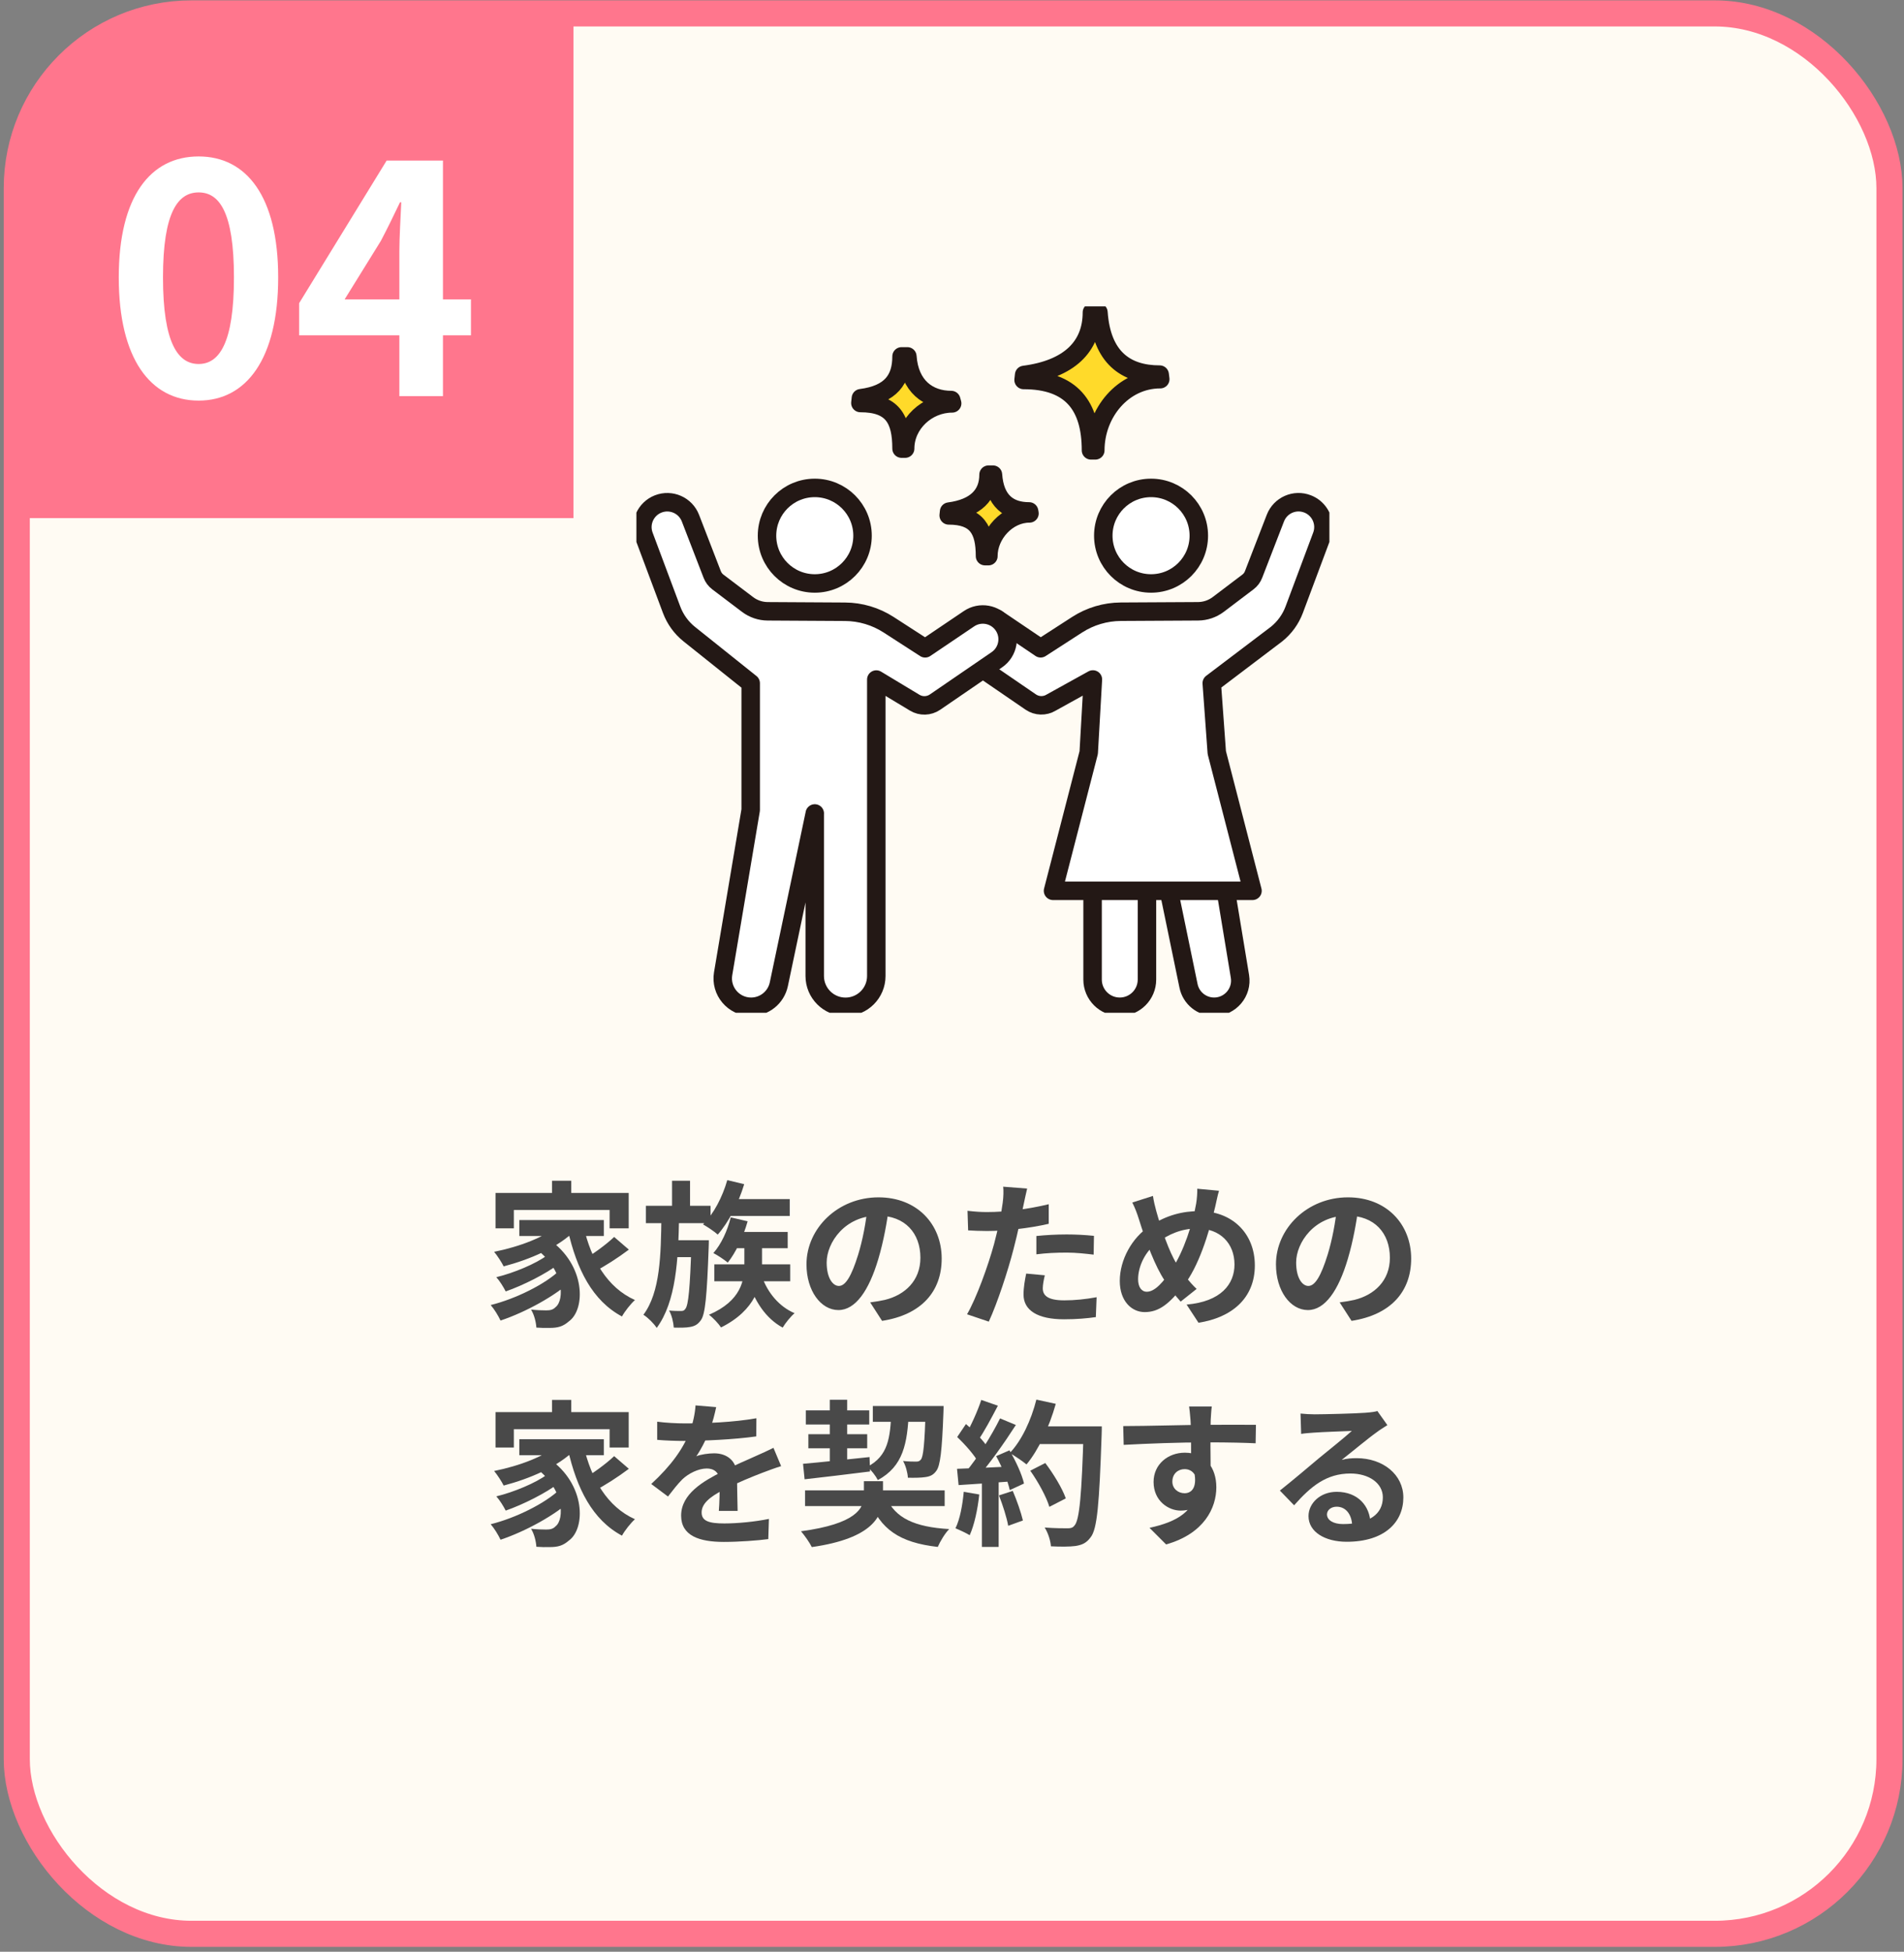
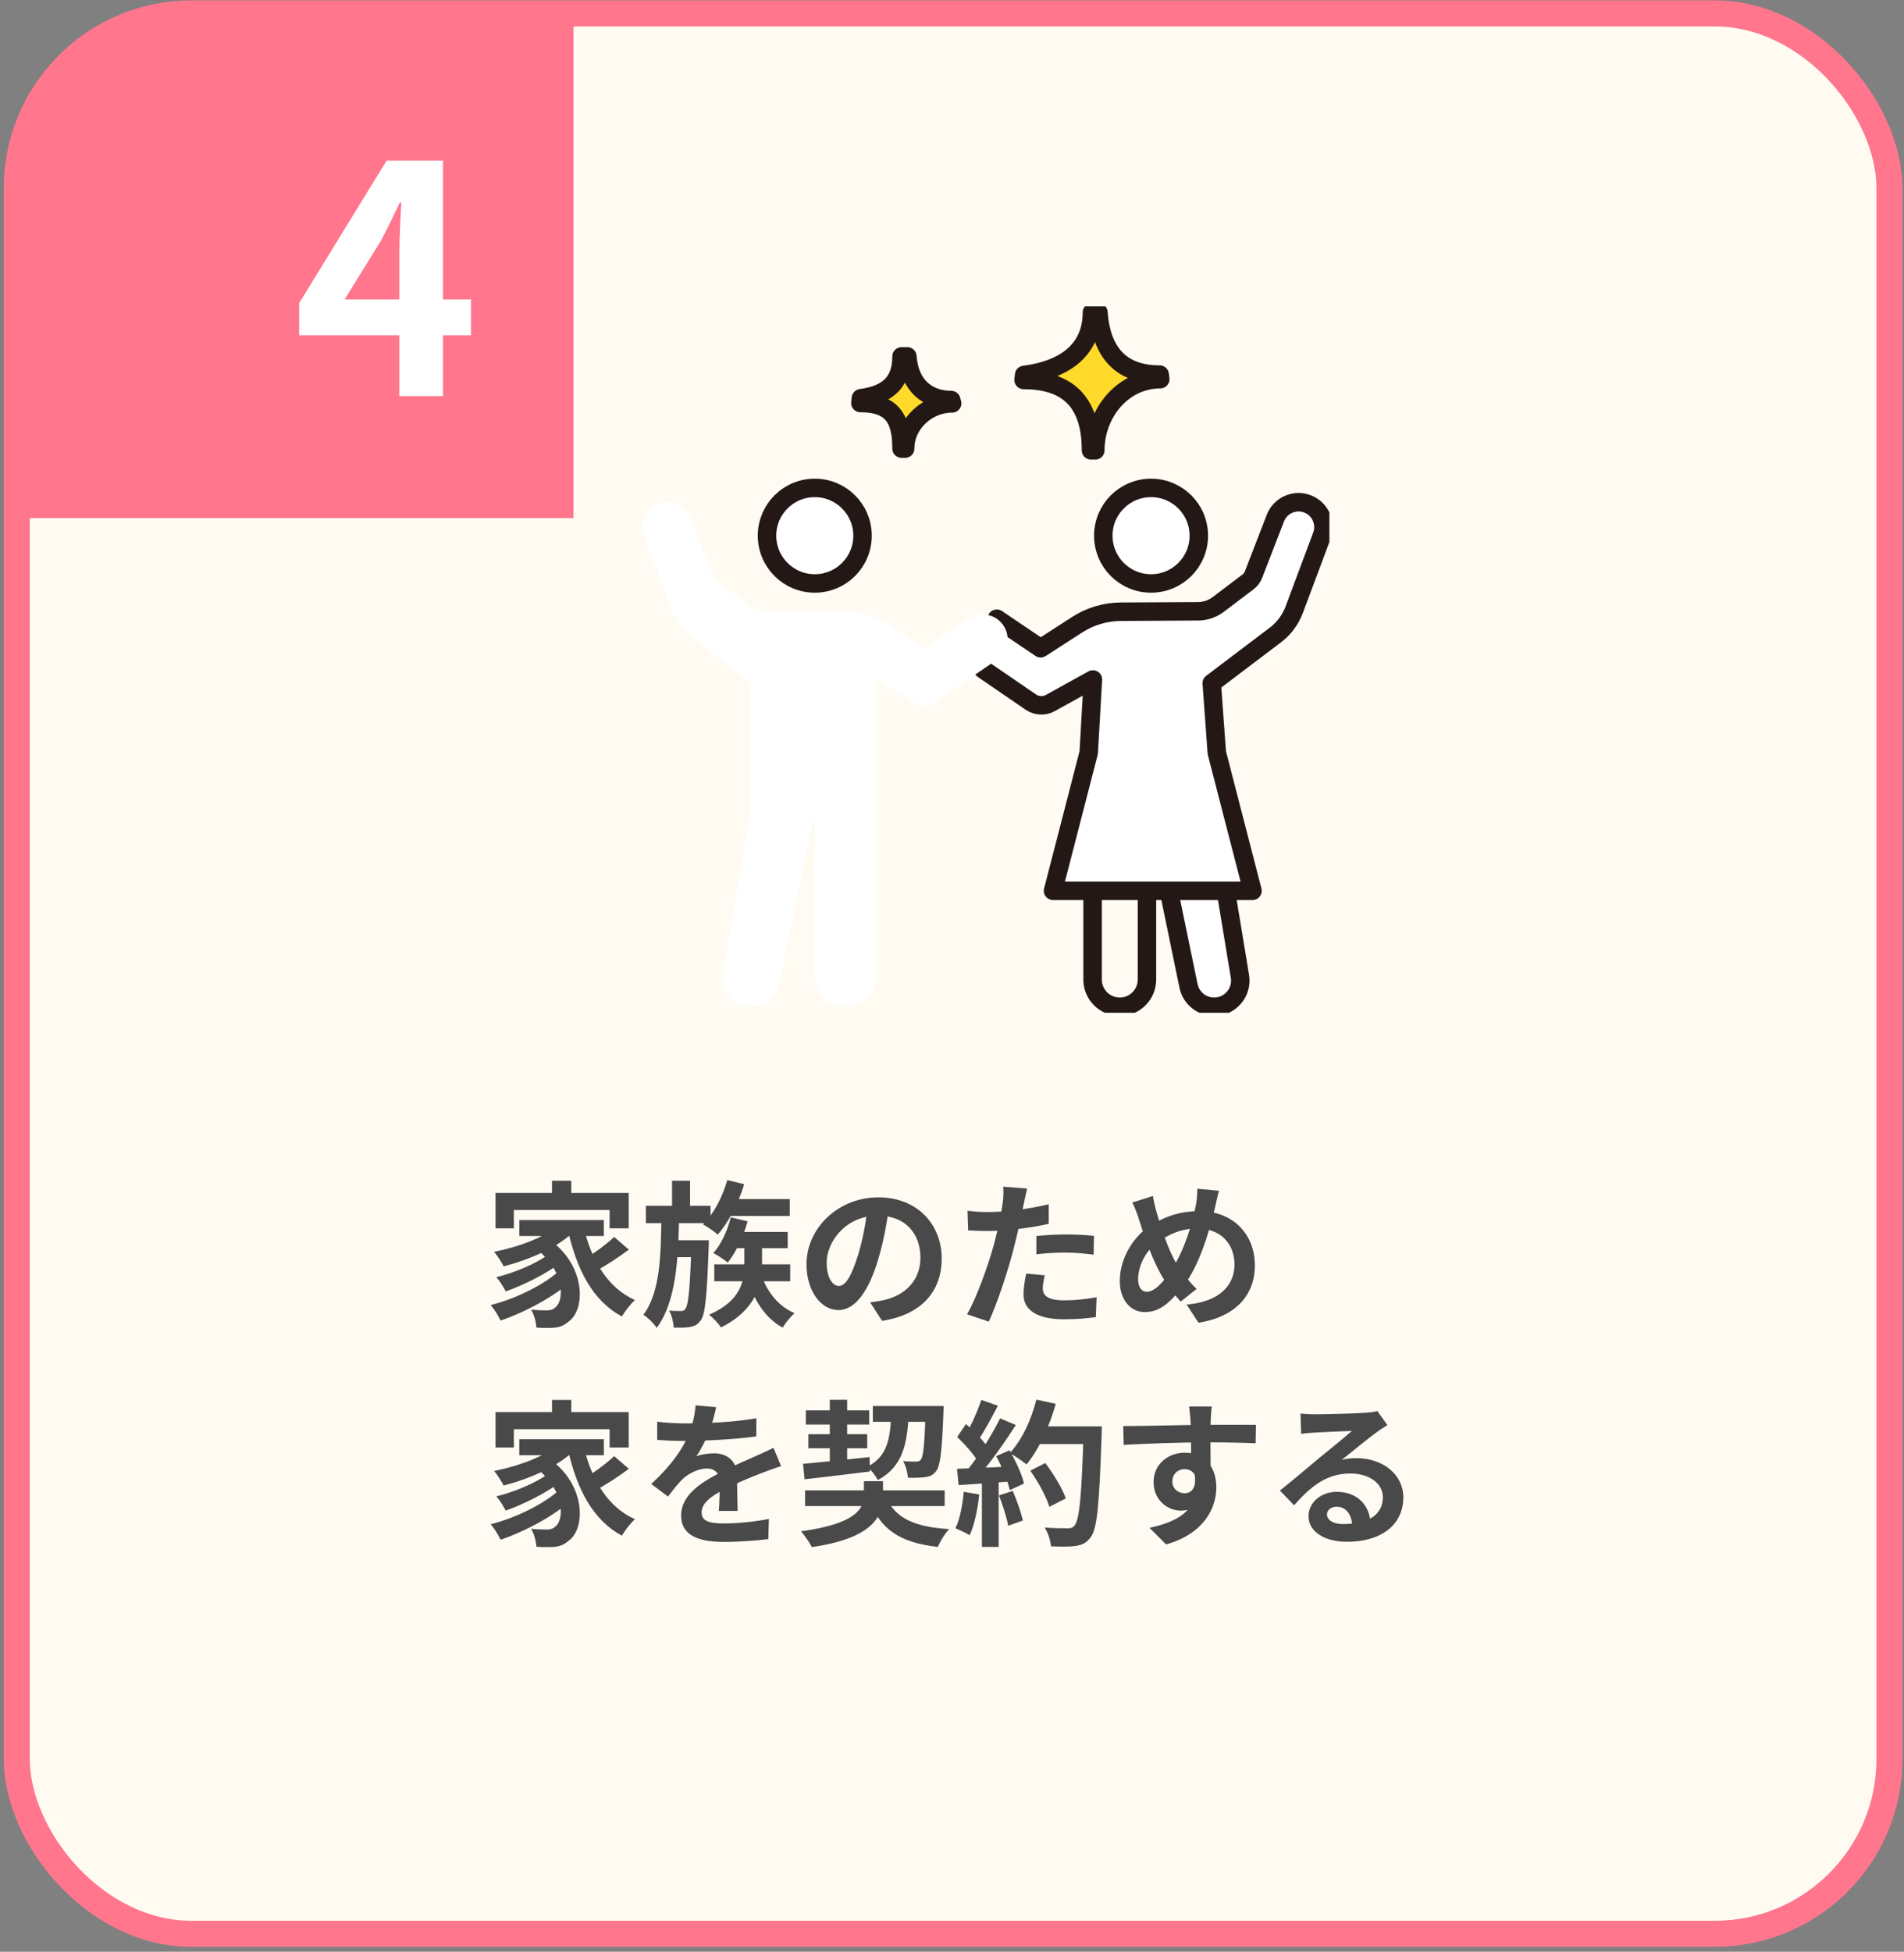
<svg xmlns="http://www.w3.org/2000/svg" width="365" height="374" viewBox="0 0 365 374" fill="none">
  <rect x="0" y="0" width="365" height="374" fill="#808080" stroke="none" />
  <rect x="3.214" y="2.57" width="359" height="368" rx="33.5" fill="#FFFBF3" stroke="#FF768D" stroke-width="5" />
  <path d="M1.196 41.982C1.196 19.891 19.105 1.982 41.196 1.982H109.931V99.283H1.196V41.982Z" fill="#FF768D" />
  <path d="M249.314 270.871C250.154 270.961 251.174 271.021 252.014 271.021C253.634 271.021 260.024 270.871 261.734 270.721C262.994 270.631 263.684 270.511 264.044 270.391L265.964 273.091C265.274 273.541 264.554 273.961 263.894 274.471C262.274 275.611 259.124 278.251 257.204 279.751C258.224 279.481 259.124 279.421 260.054 279.421C265.154 279.421 269.024 282.601 269.024 286.951C269.024 291.691 265.424 295.441 258.164 295.441C253.994 295.441 250.844 293.551 250.844 290.521C250.844 288.091 253.064 285.871 256.244 285.871C260.354 285.871 262.634 288.631 262.724 291.931L259.214 292.381C259.154 290.221 258.014 288.721 256.244 288.721C255.134 288.721 254.384 289.411 254.384 290.191C254.384 291.301 255.614 292.051 257.444 292.051C262.514 292.051 265.094 290.131 265.094 286.921C265.094 284.191 262.394 282.361 258.884 282.361C254.264 282.361 251.294 284.821 248.084 288.451L245.354 285.631C247.484 283.951 251.114 280.891 252.854 279.421C254.534 278.041 257.684 275.521 259.154 274.201C257.624 274.261 253.484 274.411 251.864 274.531C251.054 274.591 250.124 274.651 249.434 274.771L249.314 270.871Z" fill="#494949" />
  <path d="M232.303 269.521C232.213 270.031 232.123 271.621 232.093 272.101C232.003 274.081 232.063 280.201 232.093 282.601L228.343 281.341C228.343 279.481 228.343 273.721 228.223 272.131C228.133 270.931 228.013 269.911 227.953 269.521H232.303ZM215.323 273.271C219.793 273.271 227.713 273.031 231.463 273.031C234.523 273.031 239.083 273.001 240.763 273.031L240.703 276.571C238.843 276.481 235.783 276.391 231.373 276.391C225.913 276.391 219.943 276.631 215.413 276.871L215.323 273.271ZM231.583 282.151C231.583 287.041 229.783 289.471 226.333 289.471C224.023 289.471 221.143 287.641 221.143 283.981C221.143 280.591 223.903 278.371 227.143 278.371C231.103 278.371 233.173 281.281 233.173 285.001C233.173 288.931 230.863 293.881 223.543 295.951L220.363 292.771C225.463 291.661 229.453 289.651 229.453 284.401C229.453 282.451 228.403 281.521 227.083 281.521C225.913 281.521 224.743 282.331 224.743 283.921C224.743 285.271 225.853 286.141 227.083 286.141C228.493 286.141 229.723 284.941 228.763 281.371L231.583 282.151Z" fill="#494949" />
  <path d="M197.504 281.821L200.384 280.351C201.944 282.421 203.654 285.211 204.314 287.131L201.164 288.751C200.624 286.891 199.034 283.981 197.504 281.821ZM198.494 273.331H209.264V276.721H198.494V273.331ZM207.734 273.331H211.214C211.214 273.331 211.214 274.531 211.184 274.981C210.734 288.211 210.344 292.981 209.084 294.571C208.244 295.711 207.434 296.041 206.174 296.251C205.064 296.401 203.234 296.401 201.464 296.311C201.404 295.291 200.924 293.731 200.264 292.711C202.154 292.861 203.894 292.861 204.674 292.861C205.274 292.861 205.634 292.771 205.964 292.351C206.954 291.331 207.374 286.261 207.734 274.051V273.331ZM198.674 268.201L202.394 269.011C201.134 273.481 199.064 277.891 196.784 280.621C196.064 280.021 194.474 278.941 193.574 278.431C195.854 276.061 197.684 272.131 198.674 268.201ZM188.114 268.261L191.294 269.371C190.064 271.711 188.654 274.381 187.484 276.031L185.054 275.041C186.134 273.241 187.424 270.361 188.114 268.261ZM191.714 271.801L194.744 273.061C192.524 276.511 189.584 280.681 187.274 283.231L185.084 282.121C187.394 279.421 190.124 275.011 191.714 271.801ZM183.494 275.371L185.174 272.881C186.794 274.261 188.654 276.181 189.434 277.501L187.604 280.321C186.854 278.881 185.024 276.811 183.494 275.371ZM190.964 279.031L193.514 277.921C194.714 279.931 195.914 282.541 196.304 284.281L193.574 285.541C193.214 283.831 192.104 281.101 190.964 279.031ZM183.464 281.461C186.254 281.371 190.394 281.191 194.414 280.981V283.831C190.634 284.131 186.734 284.401 183.764 284.581L183.464 281.461ZM191.504 286.561L194.144 285.691C194.924 287.491 195.734 289.831 196.094 291.361L193.274 292.381C193.004 290.821 192.224 288.391 191.504 286.561ZM184.754 285.871L187.724 286.381C187.424 289.261 186.764 292.261 185.894 294.181C185.264 293.791 183.914 293.161 183.164 292.861C184.034 291.091 184.514 288.421 184.754 285.871ZM188.234 283.051H191.444V296.431H188.234V283.051Z" fill="#494949" />
  <path d="M154.334 285.6H181.094V288.6H154.334V285.6ZM154.484 270.27H166.634V272.97H154.484V270.27ZM167.324 269.43H178.754V272.46H167.324V269.43ZM154.964 274.83H166.244V277.53H154.964V274.83ZM169.904 286.95C171.584 290.88 175.304 292.62 181.964 293.01C181.154 293.82 180.224 295.38 179.774 296.43C172.394 295.59 168.794 293.04 166.574 287.4L169.904 286.95ZM177.464 269.43H180.884C180.884 269.43 180.884 270.36 180.854 270.75C180.584 278.01 180.254 280.89 179.474 281.88C178.904 282.66 178.274 282.93 177.374 283.05C176.624 283.17 175.394 283.2 174.044 283.17C173.984 282.18 173.624 280.83 173.114 279.96C174.164 280.08 175.124 280.08 175.604 280.08C176.024 280.08 176.264 280.02 176.534 279.69C177.014 279.12 177.254 276.66 177.464 269.97V269.43ZM153.944 280.5C157.184 280.23 162.074 279.69 166.694 279.21L166.784 281.97C162.314 282.54 157.664 283.08 154.244 283.47L153.944 280.5ZM170.864 270.48H174.224C173.954 276.57 173.174 280.98 168.284 283.62C167.894 282.84 166.994 281.67 166.274 281.07C170.264 279 170.684 275.49 170.864 270.48ZM159.074 268.23H162.404V280.65L159.074 281.04V268.23ZM165.614 283.83H169.274V286.74C169.274 290.49 167.354 294.78 155.624 296.46C155.204 295.59 154.244 294.24 153.554 293.43C164.024 292.02 165.614 289.08 165.614 286.62V283.83Z" fill="#494949" />
  <path d="M137.293 269.641C137.053 270.751 136.663 272.521 135.823 274.681C135.193 276.151 134.323 277.861 133.483 279.061C134.293 278.701 135.883 278.491 136.903 278.491C139.393 278.491 141.283 279.961 141.283 282.751C141.283 284.371 141.373 287.641 141.403 289.531H137.803C137.923 288.121 137.983 285.571 137.953 283.951C137.953 282.031 136.753 281.401 135.493 281.401C133.843 281.401 131.953 282.391 130.813 283.471C129.913 284.371 129.073 285.451 128.053 286.771L124.843 284.371C128.683 280.831 130.993 277.591 132.253 274.291C132.853 272.671 133.243 270.841 133.333 269.311L137.293 269.641ZM125.983 272.431C127.513 272.641 129.733 272.761 131.263 272.761C135.223 272.761 140.653 272.551 145.003 271.771L144.973 275.251C140.743 275.851 134.713 276.121 131.053 276.121C129.823 276.121 127.633 276.061 125.983 275.911V272.431ZM149.743 280.951C148.813 281.221 147.193 281.821 146.173 282.211C144.223 282.961 141.523 284.041 138.703 285.481C135.973 286.891 134.503 288.181 134.503 289.831C134.503 291.481 135.943 291.931 138.853 291.931C141.403 291.931 144.763 291.601 147.403 291.061L147.283 294.931C145.273 295.201 141.613 295.471 138.763 295.471C134.083 295.471 130.573 294.301 130.573 290.431C130.573 286.261 134.863 283.801 138.463 282.001C141.223 280.561 143.113 279.841 144.913 279.001C146.083 278.491 147.133 278.011 148.273 277.441L149.743 280.951Z" fill="#494949" />
  <path d="M105.823 268.26H109.513V272.55H105.823V268.26ZM94.993 270.6H120.523V277.38H116.863V273.87H98.504V277.38H94.993V270.6ZM99.553 275.79H115.753V278.85H99.553V275.79ZM102.493 281.13L105.253 279.51C112.333 284.43 112.273 292.89 109.063 295.2C107.923 296.19 106.963 296.46 105.373 296.46C104.623 296.49 103.723 296.46 102.823 296.4C102.763 295.41 102.433 293.97 101.803 292.95C102.913 293.07 103.903 293.1 104.683 293.1C105.433 293.1 106.003 293.01 106.513 292.47C108.223 291.15 108.223 285.21 102.493 281.13ZM107.233 276.57L110.203 277.8C107.023 281.04 101.563 283.35 96.553 284.67C96.224 283.98 95.293 282.54 94.724 281.88C99.493 280.92 104.623 279.06 107.233 276.57ZM104.893 282.54L107.203 284.16C104.713 286.08 100.303 288.3 96.944 289.47C96.553 288.69 95.803 287.46 95.144 286.74C98.413 285.96 102.763 284.16 104.893 282.54ZM107.323 285.39L109.783 287.22C106.573 290.28 100.723 293.46 95.954 295.05C95.534 294.15 94.754 292.86 94.064 292.08C98.803 290.91 104.533 288.09 107.323 285.39ZM111.883 277.08C113.323 283.38 116.413 288.75 121.723 291.12C120.913 291.84 119.773 293.28 119.233 294.27C113.563 291.24 110.563 285.24 108.853 277.68L111.883 277.08ZM117.733 279.03L120.553 281.46C118.483 283.02 115.873 284.7 113.923 285.69L111.613 283.53C113.503 282.45 116.173 280.53 117.733 279.03Z" fill="#494949" />
-   <path d="M260.444 231.151C260.024 234.211 259.424 237.721 258.374 241.261C256.574 247.321 253.994 251.041 250.724 251.041C247.364 251.041 244.604 247.351 244.604 242.281C244.604 235.381 250.634 229.441 258.404 229.441C265.814 229.441 270.524 234.601 270.524 241.171C270.524 247.471 266.654 251.941 259.094 253.111L256.814 249.571C257.984 249.421 258.824 249.271 259.634 249.091C263.444 248.161 266.444 245.431 266.444 241.021C266.444 236.311 263.504 232.951 258.314 232.951C251.954 232.951 248.474 238.141 248.474 241.921C248.474 244.951 249.674 246.421 250.814 246.421C252.104 246.421 253.244 244.501 254.504 240.451C255.374 237.631 256.034 234.181 256.334 231.031L260.444 231.151Z" fill="#494949" />
  <path d="M233.684 228.181C233.414 229.021 233.144 230.491 232.964 231.211C231.704 236.521 229.754 242.761 226.874 246.391C224.114 249.871 222.194 251.431 219.434 251.431C216.944 251.431 214.664 249.331 214.664 245.461C214.664 241.441 216.974 237.151 220.484 234.901C223.694 232.831 226.724 232.081 229.934 232.081C236.114 232.081 240.554 236.251 240.554 242.491C240.554 248.851 236.024 252.511 229.754 253.471L227.474 249.991C234.074 249.421 236.654 246.061 236.654 242.311C236.654 238.231 233.864 235.411 229.544 235.411C226.424 235.411 223.994 236.551 221.894 238.081C219.554 239.731 218.174 242.671 218.174 245.131C218.174 246.601 218.804 247.531 219.854 247.531C221.414 247.531 223.064 245.611 224.624 243.241C226.934 239.851 228.674 234.331 229.304 230.641C229.454 229.771 229.544 228.511 229.514 227.791L233.684 228.181ZM221.024 229.171C221.174 230.191 221.414 231.181 221.654 232.051C222.584 235.411 224.174 240.001 225.554 242.161C226.574 243.781 227.984 245.671 229.394 246.991L226.334 249.421C225.164 248.101 224.264 246.961 223.304 245.431C221.474 242.761 219.674 237.961 218.294 233.521C217.964 232.471 217.604 231.511 217.064 230.431L221.024 229.171Z" fill="#494949" />
  <path d="M196.903 227.76C196.693 228.6 196.423 229.95 196.273 230.61C195.853 232.65 195.103 236.31 194.293 239.37C193.213 243.57 191.203 249.69 189.553 253.26L185.383 251.85C187.153 248.82 189.433 242.55 190.573 238.35C191.323 235.53 192.013 232.23 192.223 230.46C192.373 229.35 192.403 228.12 192.313 227.4L196.903 227.76ZM189.253 232.26C192.913 232.26 197.143 231.69 201.043 230.76V234.51C197.323 235.38 192.613 235.89 189.223 235.89C187.753 235.89 186.643 235.83 185.593 235.77L185.473 232.02C187.033 232.2 188.023 232.26 189.253 232.26ZM198.673 236.85C200.353 236.67 202.513 236.55 204.463 236.55C206.173 236.55 207.973 236.64 209.713 236.82L209.653 240.42C208.123 240.24 206.293 240.03 204.493 240.03C202.423 240.03 200.563 240.12 198.673 240.36V236.85ZM200.293 244.38C200.083 245.25 199.903 246.21 199.903 246.87C199.903 248.19 200.773 249.18 204.013 249.18C206.023 249.18 208.093 248.97 210.223 248.58L210.073 252.39C208.393 252.63 206.383 252.81 203.983 252.81C198.913 252.81 196.213 251.1 196.213 248.07C196.213 246.66 196.483 245.22 196.723 244.05L200.293 244.38Z" fill="#494949" />
  <path d="M170.444 231.151C170.024 234.211 169.424 237.721 168.374 241.261C166.574 247.321 163.994 251.041 160.724 251.041C157.364 251.041 154.604 247.351 154.604 242.281C154.604 235.381 160.634 229.441 168.404 229.441C175.814 229.441 180.524 234.601 180.524 241.171C180.524 247.471 176.654 251.941 169.094 253.111L166.814 249.571C167.984 249.421 168.824 249.271 169.634 249.091C173.444 248.161 176.444 245.431 176.444 241.021C176.444 236.311 173.504 232.951 168.314 232.951C161.954 232.951 158.474 238.141 158.474 241.921C158.474 244.951 159.674 246.421 160.814 246.421C162.104 246.421 163.244 244.501 164.504 240.451C165.374 237.631 166.034 234.181 166.334 231.031L170.444 231.151Z" fill="#494949" />
  <path d="M139.063 229.771H151.393V233.011H139.063V229.771ZM139.423 226.141L142.663 226.921C141.553 230.611 139.633 234.271 137.593 236.581C136.993 236.011 135.583 235.081 134.773 234.631C136.813 232.621 138.493 229.381 139.423 226.141ZM140.233 236.071H151.003V239.191H140.233V236.071ZM136.933 242.281H151.483V245.521H136.933V242.281ZM140.083 233.281L143.323 234.031C142.483 237.031 141.043 240.031 139.513 241.951C138.883 241.411 137.533 240.511 136.753 240.121C138.253 238.441 139.453 235.831 140.083 233.281ZM123.823 231.061H136.213V234.391H123.823V231.061ZM128.503 237.661H133.483V240.901H128.503V237.661ZM128.833 226.261H132.283V231.901H128.833V226.261ZM126.793 233.101H130.183C130.033 241.381 129.613 249.421 125.893 254.461C125.323 253.591 124.243 252.511 123.343 251.941C126.583 247.621 126.703 240.421 126.793 233.101ZM132.553 237.661H135.883C135.883 237.661 135.883 238.651 135.853 239.071C135.523 248.341 135.193 251.881 134.353 252.991C133.753 253.831 133.153 254.131 132.283 254.281C131.533 254.431 130.393 254.431 129.163 254.401C129.103 253.411 128.773 252.001 128.263 251.131C129.193 251.221 130.033 251.221 130.513 251.221C130.933 251.221 131.173 251.161 131.413 250.771C131.953 250.051 132.283 246.991 132.553 238.291V237.661ZM146.083 244.651C147.163 247.711 149.353 250.381 152.323 251.641C151.573 252.271 150.553 253.531 150.043 254.401C146.803 252.661 144.613 249.301 143.413 245.371L146.083 244.651ZM142.693 237.901H146.083V242.431C146.083 246.181 144.853 251.071 138.223 254.371C137.743 253.651 136.723 252.541 135.913 251.941C142.183 249.241 142.693 245.221 142.693 242.371V237.901Z" fill="#494949" />
  <path d="M105.823 226.26H109.513V230.55H105.823V226.26ZM94.993 228.6H120.523V235.38H116.863V231.87H98.504V235.38H94.993V228.6ZM99.553 233.79H115.753V236.85H99.553V233.79ZM102.493 239.13L105.253 237.51C112.333 242.43 112.273 250.89 109.063 253.2C107.923 254.19 106.963 254.46 105.373 254.46C104.623 254.49 103.723 254.46 102.823 254.4C102.763 253.41 102.433 251.97 101.803 250.95C102.913 251.07 103.903 251.1 104.683 251.1C105.433 251.1 106.003 251.01 106.513 250.47C108.223 249.15 108.223 243.21 102.493 239.13ZM107.233 234.57L110.203 235.8C107.023 239.04 101.563 241.35 96.553 242.67C96.224 241.98 95.293 240.54 94.724 239.88C99.493 238.92 104.623 237.06 107.233 234.57ZM104.893 240.54L107.203 242.16C104.713 244.08 100.303 246.3 96.944 247.47C96.553 246.69 95.803 245.46 95.144 244.74C98.413 243.96 102.763 242.16 104.893 240.54ZM107.323 243.39L109.783 245.22C106.573 248.28 100.723 251.46 95.954 253.05C95.534 252.15 94.754 250.86 94.064 250.08C98.803 248.91 104.533 246.09 107.323 243.39ZM111.883 235.08C113.323 241.38 116.413 246.75 121.723 249.12C120.913 249.84 119.773 251.28 119.233 252.27C113.563 249.24 110.563 243.24 108.853 235.68L111.883 235.08ZM117.733 237.03L120.553 239.46C118.483 241.02 115.873 242.7 113.923 243.69L111.613 241.53C113.503 240.45 116.173 238.53 117.733 237.03Z" fill="#494949" />
  <path d="M76.559 75.912V48.157C76.559 45.533 76.803 41.447 76.925 38.763H76.681C75.522 41.203 74.302 43.703 73.021 46.144L66.067 57.367H90.284V64.26H57.344V58.099L74.119 30.771H84.916V75.912H76.559Z" fill="white" />
-   <path d="M38.078 76.766C28.867 76.766 22.767 68.775 22.767 53.158C22.767 37.603 28.867 29.979 38.078 29.979C47.228 29.979 53.328 37.603 53.328 53.158C53.328 68.775 47.228 76.766 38.078 76.766ZM38.078 69.751C41.982 69.751 44.849 65.847 44.849 53.158C44.849 40.532 41.982 36.871 38.078 36.871C34.174 36.871 31.246 40.532 31.246 53.158C31.246 65.847 34.174 69.751 38.078 69.751Z" fill="white" />
  <g clip-path="url(#clip0_336_2591)">
    <path d="M211.503 102.651C211.503 107.706 215.6 111.805 220.659 111.805C225.718 111.805 229.815 107.706 229.815 102.651C229.815 97.595 225.718 93.496 220.659 93.496C215.6 93.496 211.503 97.595 211.503 102.651Z" fill="white" stroke="#231815" stroke-width="3.541" stroke-linecap="round" stroke-linejoin="round" />
    <path d="M234.988 170.703L237.698 187.092C238.203 190.147 235.845 192.921 232.752 192.921C230.374 192.921 228.323 191.253 227.842 188.923L224.077 170.703" fill="white" />
    <path d="M234.988 170.703L237.698 187.092C238.203 190.147 235.845 192.921 232.752 192.921C230.374 192.921 228.323 191.253 227.842 188.923L224.077 170.703" stroke="#231815" stroke-width="3.541" stroke-linecap="round" stroke-linejoin="round" />
-     <path d="M219.875 170.703V187.708C219.875 190.588 217.541 192.921 214.662 192.921C211.782 192.921 209.449 190.588 209.449 187.708V170.703" fill="white" />
    <path d="M219.875 170.703V187.708C219.875 190.588 217.541 192.921 214.662 192.921C211.782 192.921 209.449 190.588 209.449 187.708V170.703" stroke="#231815" stroke-width="3.541" stroke-linecap="round" stroke-linejoin="round" />
    <path d="M191.092 118.554L199.492 124.229L206.488 119.712C208.984 118.104 211.883 117.241 214.852 117.221L229.674 117.14C231.069 117.128 232.424 116.67 233.536 115.832L239.234 111.518C239.72 111.153 240.092 110.659 240.31 110.088L244.492 99.285C245.442 96.822 248.213 95.602 250.671 96.567C252.548 97.3 253.705 99.098 253.705 101.002C253.705 101.557 253.608 102.124 253.401 102.671L248.099 116.845C247.412 118.675 246.243 120.284 244.718 121.507L232.295 130.917L233.261 144.215L240.104 170.703H201.866L208.709 144.215L209.509 130.204L201.49 134.643C200.284 135.369 198.764 135.328 197.599 134.53L188.427 128.247" fill="white" />
    <path d="M191.092 118.554L199.492 124.229L206.488 119.712C208.984 118.104 211.883 117.241 214.852 117.221L229.674 117.14C231.069 117.128 232.424 116.67 233.536 115.832L239.234 111.518C239.72 111.153 240.092 110.659 240.31 110.088L244.492 99.285C245.442 96.822 248.213 95.602 250.671 96.567C252.548 97.3 253.705 99.098 253.705 101.002C253.705 101.557 253.608 102.124 253.401 102.671L248.099 116.845C247.412 118.675 246.243 120.284 244.718 121.507L232.295 130.917L233.261 144.215L240.104 170.703H201.866L208.709 144.215L209.509 130.204L201.49 134.643C200.284 135.369 198.764 135.328 197.599 134.53L188.427 128.247" stroke="#231815" stroke-width="3.541" stroke-linecap="round" stroke-linejoin="round" />
    <path d="M156.194 111.805C161.251 111.805 165.35 107.707 165.35 102.651C165.35 97.595 161.251 93.496 156.194 93.496C151.137 93.496 147.038 97.595 147.038 102.651C147.038 107.707 151.137 111.805 156.194 111.805Z" fill="white" stroke="#231815" stroke-width="3.541" stroke-linecap="round" stroke-linejoin="round" />
    <path d="M156.194 155.879L149.303 188.609C148.773 191.125 146.553 192.923 143.985 192.923C140.624 192.923 138.068 189.901 138.626 186.588L143.908 155.215V130.923L132.135 121.517C130.607 120.297 129.442 118.685 128.754 116.854L123.448 102.677C122.534 100.238 123.752 97.516 126.178 96.568C128.637 95.608 131.407 96.828 132.358 99.286L136.535 110.094C136.754 110.661 137.126 111.155 137.611 111.524L143.31 115.834C144.422 116.676 145.776 117.134 147.172 117.142L161.994 117.227C164.962 117.243 167.862 118.106 170.357 119.718L177.354 124.235L185.754 118.564C187.881 117.126 190.769 117.64 192.269 119.726C193.83 121.893 193.3 124.919 191.096 126.426L179.242 134.544C178.082 135.338 176.561 135.382 175.356 134.657L167.987 130.218V187.029C167.987 190.29 165.347 192.931 162.087 192.931C158.827 192.931 156.186 190.29 156.186 187.029V155.887" fill="white" />
-     <path d="M156.194 155.879L149.303 188.609C148.773 191.125 146.553 192.923 143.985 192.923C140.624 192.923 138.068 189.901 138.626 186.588L143.908 155.215V130.923L132.135 121.517C130.607 120.297 129.442 118.685 128.754 116.854L123.448 102.677C122.534 100.238 123.752 97.516 126.178 96.568C128.637 95.608 131.407 96.828 132.358 99.286L136.535 110.094C136.754 110.661 137.126 111.155 137.611 111.524L143.31 115.834C144.422 116.676 145.776 117.134 147.172 117.142L161.994 117.227C164.962 117.243 167.862 118.106 170.357 119.718L177.354 124.235L185.754 118.564C187.881 117.126 190.769 117.64 192.269 119.726C193.83 121.893 193.3 124.919 191.096 126.426L179.242 134.544C178.082 135.338 176.561 135.382 175.356 134.657L167.987 130.218V187.029C167.987 190.29 165.347 192.931 162.087 192.931C158.827 192.931 156.186 190.29 156.186 187.029V155.887" stroke="#231815" stroke-width="3.541" stroke-linecap="round" stroke-linejoin="round" />
-     <path fill-rule="evenodd" clip-rule="evenodd" d="M189.478 106.569H188.827C188.827 101.538 187.286 98.763 181.867 98.763L181.944 98.034C187.019 97.377 189.506 94.846 189.506 90.957H190.351C190.707 96.012 193.393 98.001 197.283 98.001L197.352 98.382C193.122 98.382 189.474 102.344 189.474 106.573L189.478 106.569Z" fill="#FFDA2A" stroke="#231815" stroke-width="3.541" stroke-linejoin="round" />
    <path fill-rule="evenodd" clip-rule="evenodd" d="M173.515 85.966H172.828C172.828 80.271 171.073 77.229 164.938 77.229L165.035 76.305C170.781 75.564 172.828 72.696 172.828 68.293H173.944C174.344 74.021 177.952 76.658 182.356 76.658L182.53 77.298C177.742 77.298 173.519 81.178 173.519 85.962L173.515 85.966Z" fill="#FFDA2A" stroke="#231815" stroke-width="3.541" stroke-linejoin="round" />
    <path fill-rule="evenodd" clip-rule="evenodd" d="M209.962 86.299H209.145C209.145 77.78 205.409 72.814 196.224 72.814L196.329 71.846C204.927 70.736 209.323 66.446 209.323 59.859H210.573C211.176 68.423 215.725 71.785 222.313 71.785L222.423 72.66C215.26 72.66 209.97 79.137 209.97 86.299H209.962Z" fill="#FFDA2A" stroke="#231815" stroke-width="3.541" stroke-linejoin="round" />
  </g>
  <defs>
    <clipPath id="clip0_336_2591">
      <rect width="132.849" height="135.355" fill="white" transform="translate(122 58.713)" />
    </clipPath>
  </defs>
</svg>